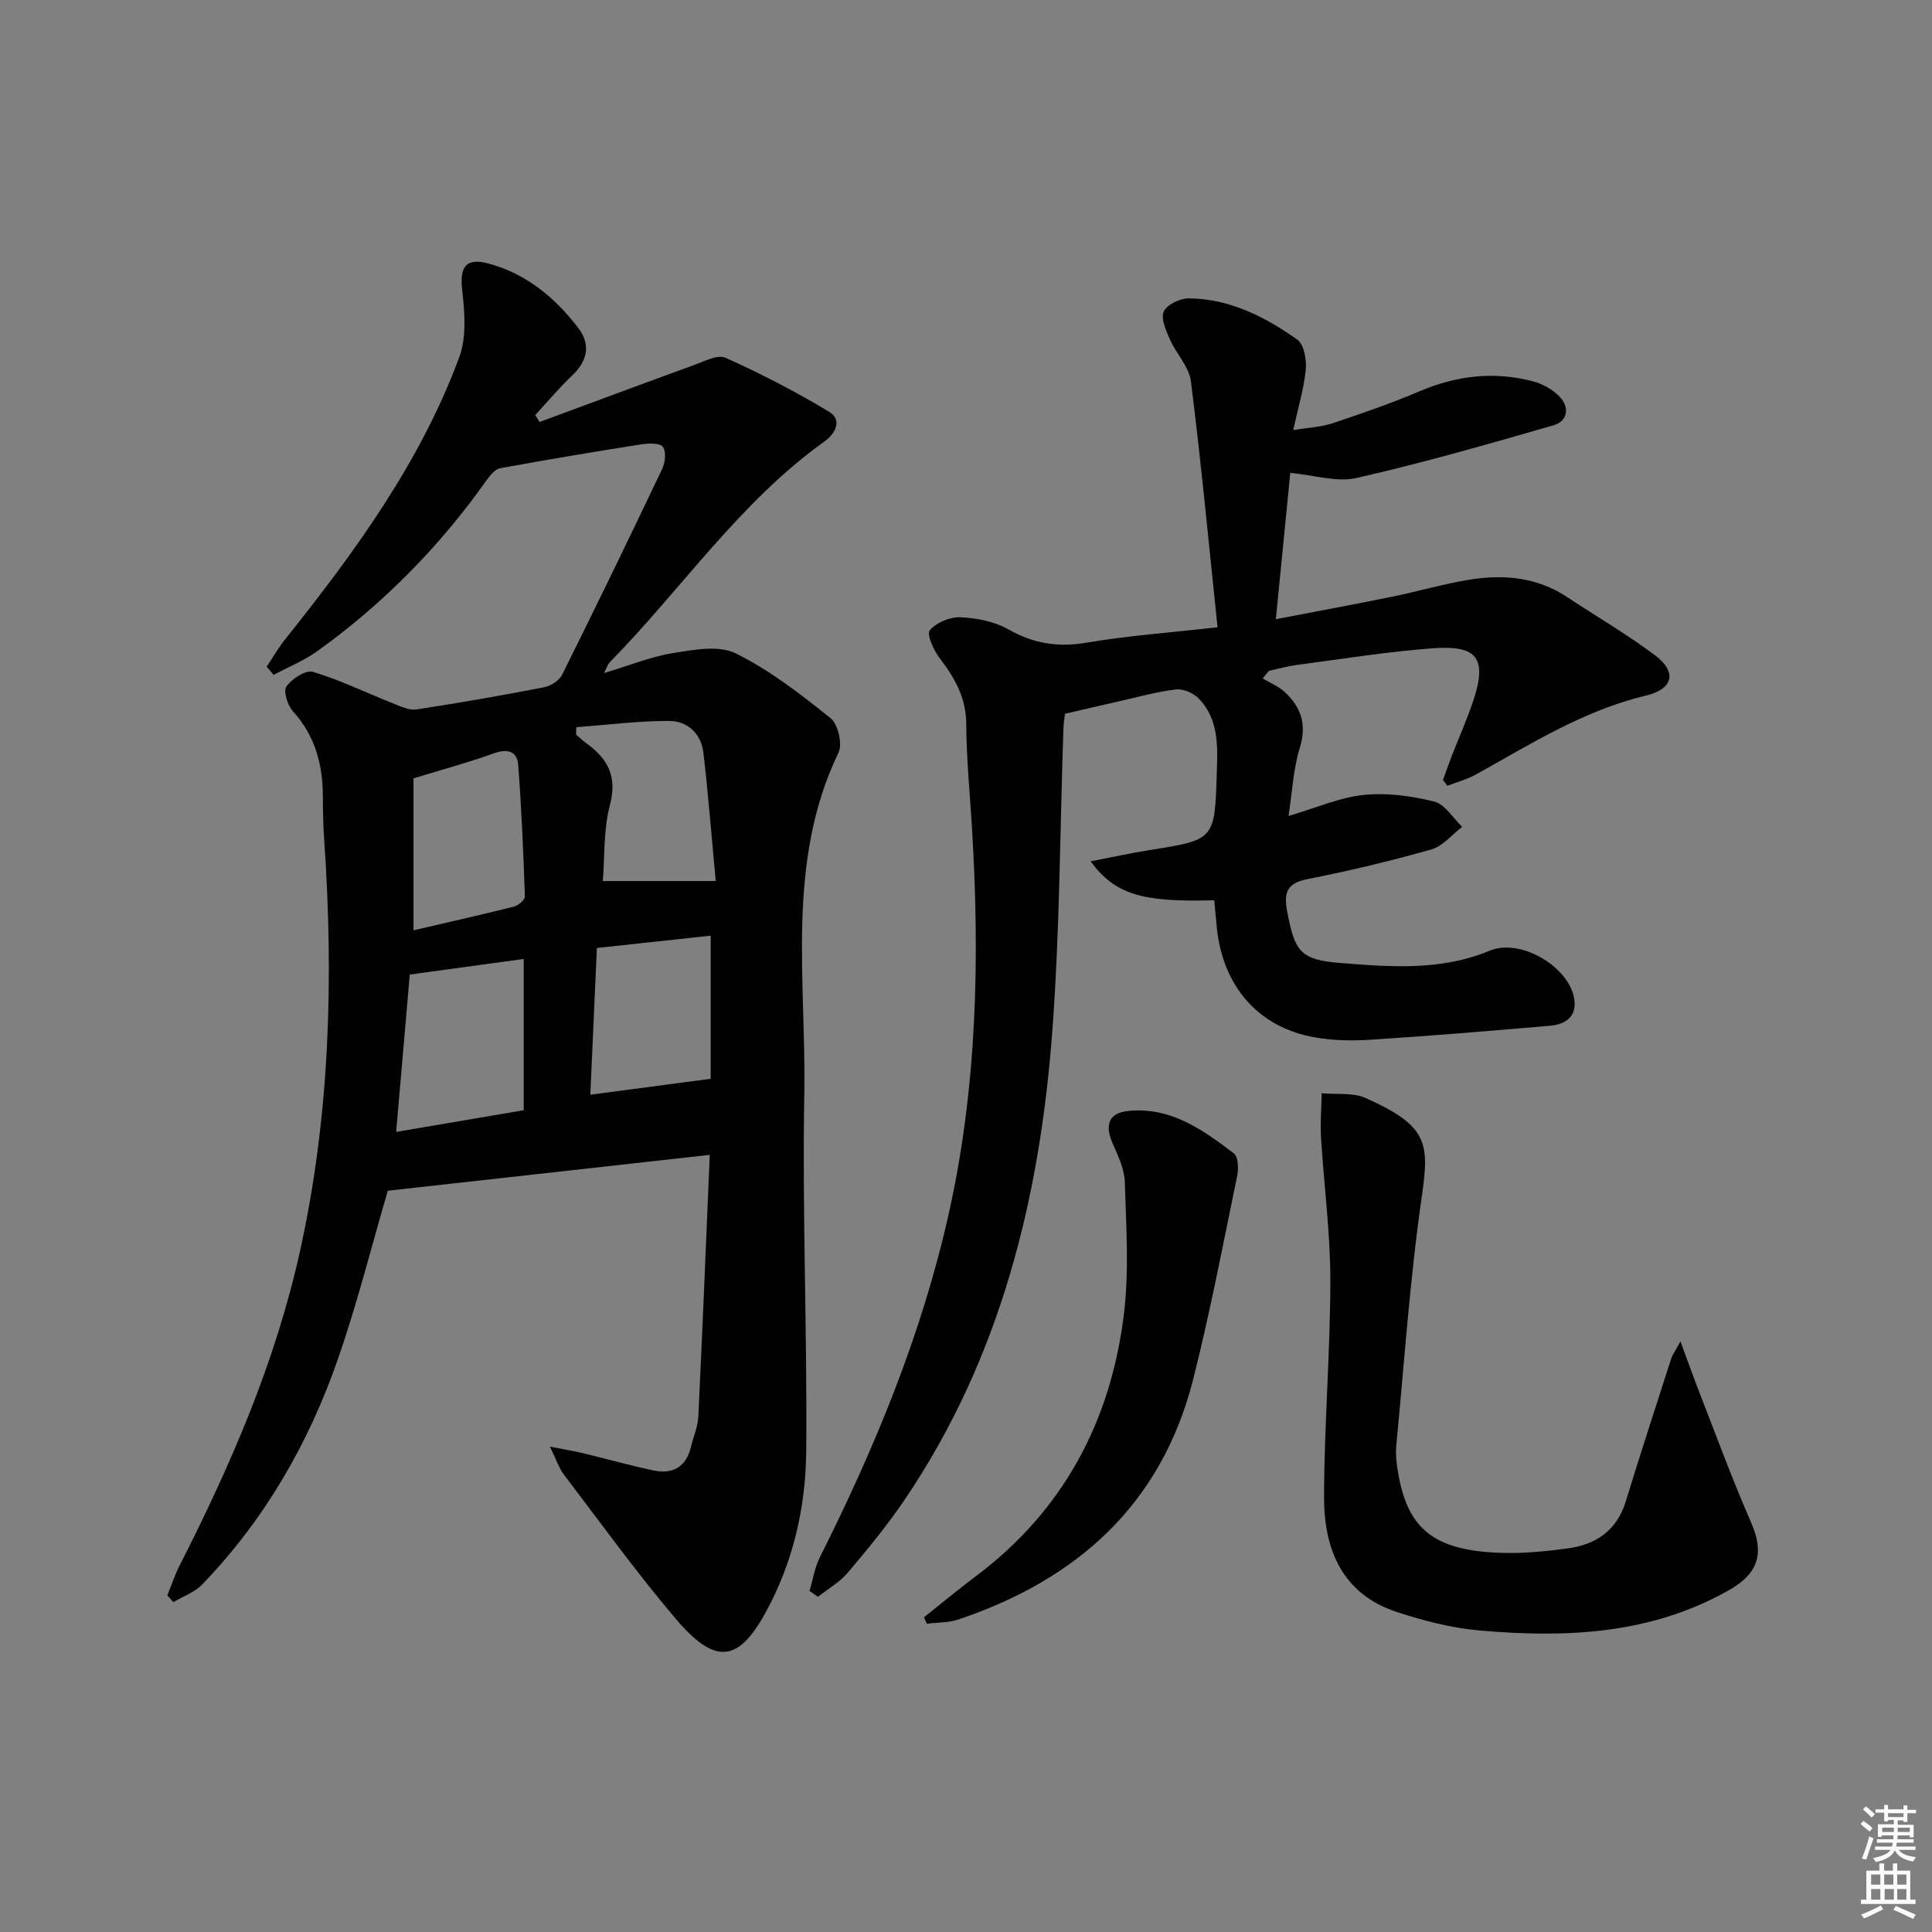
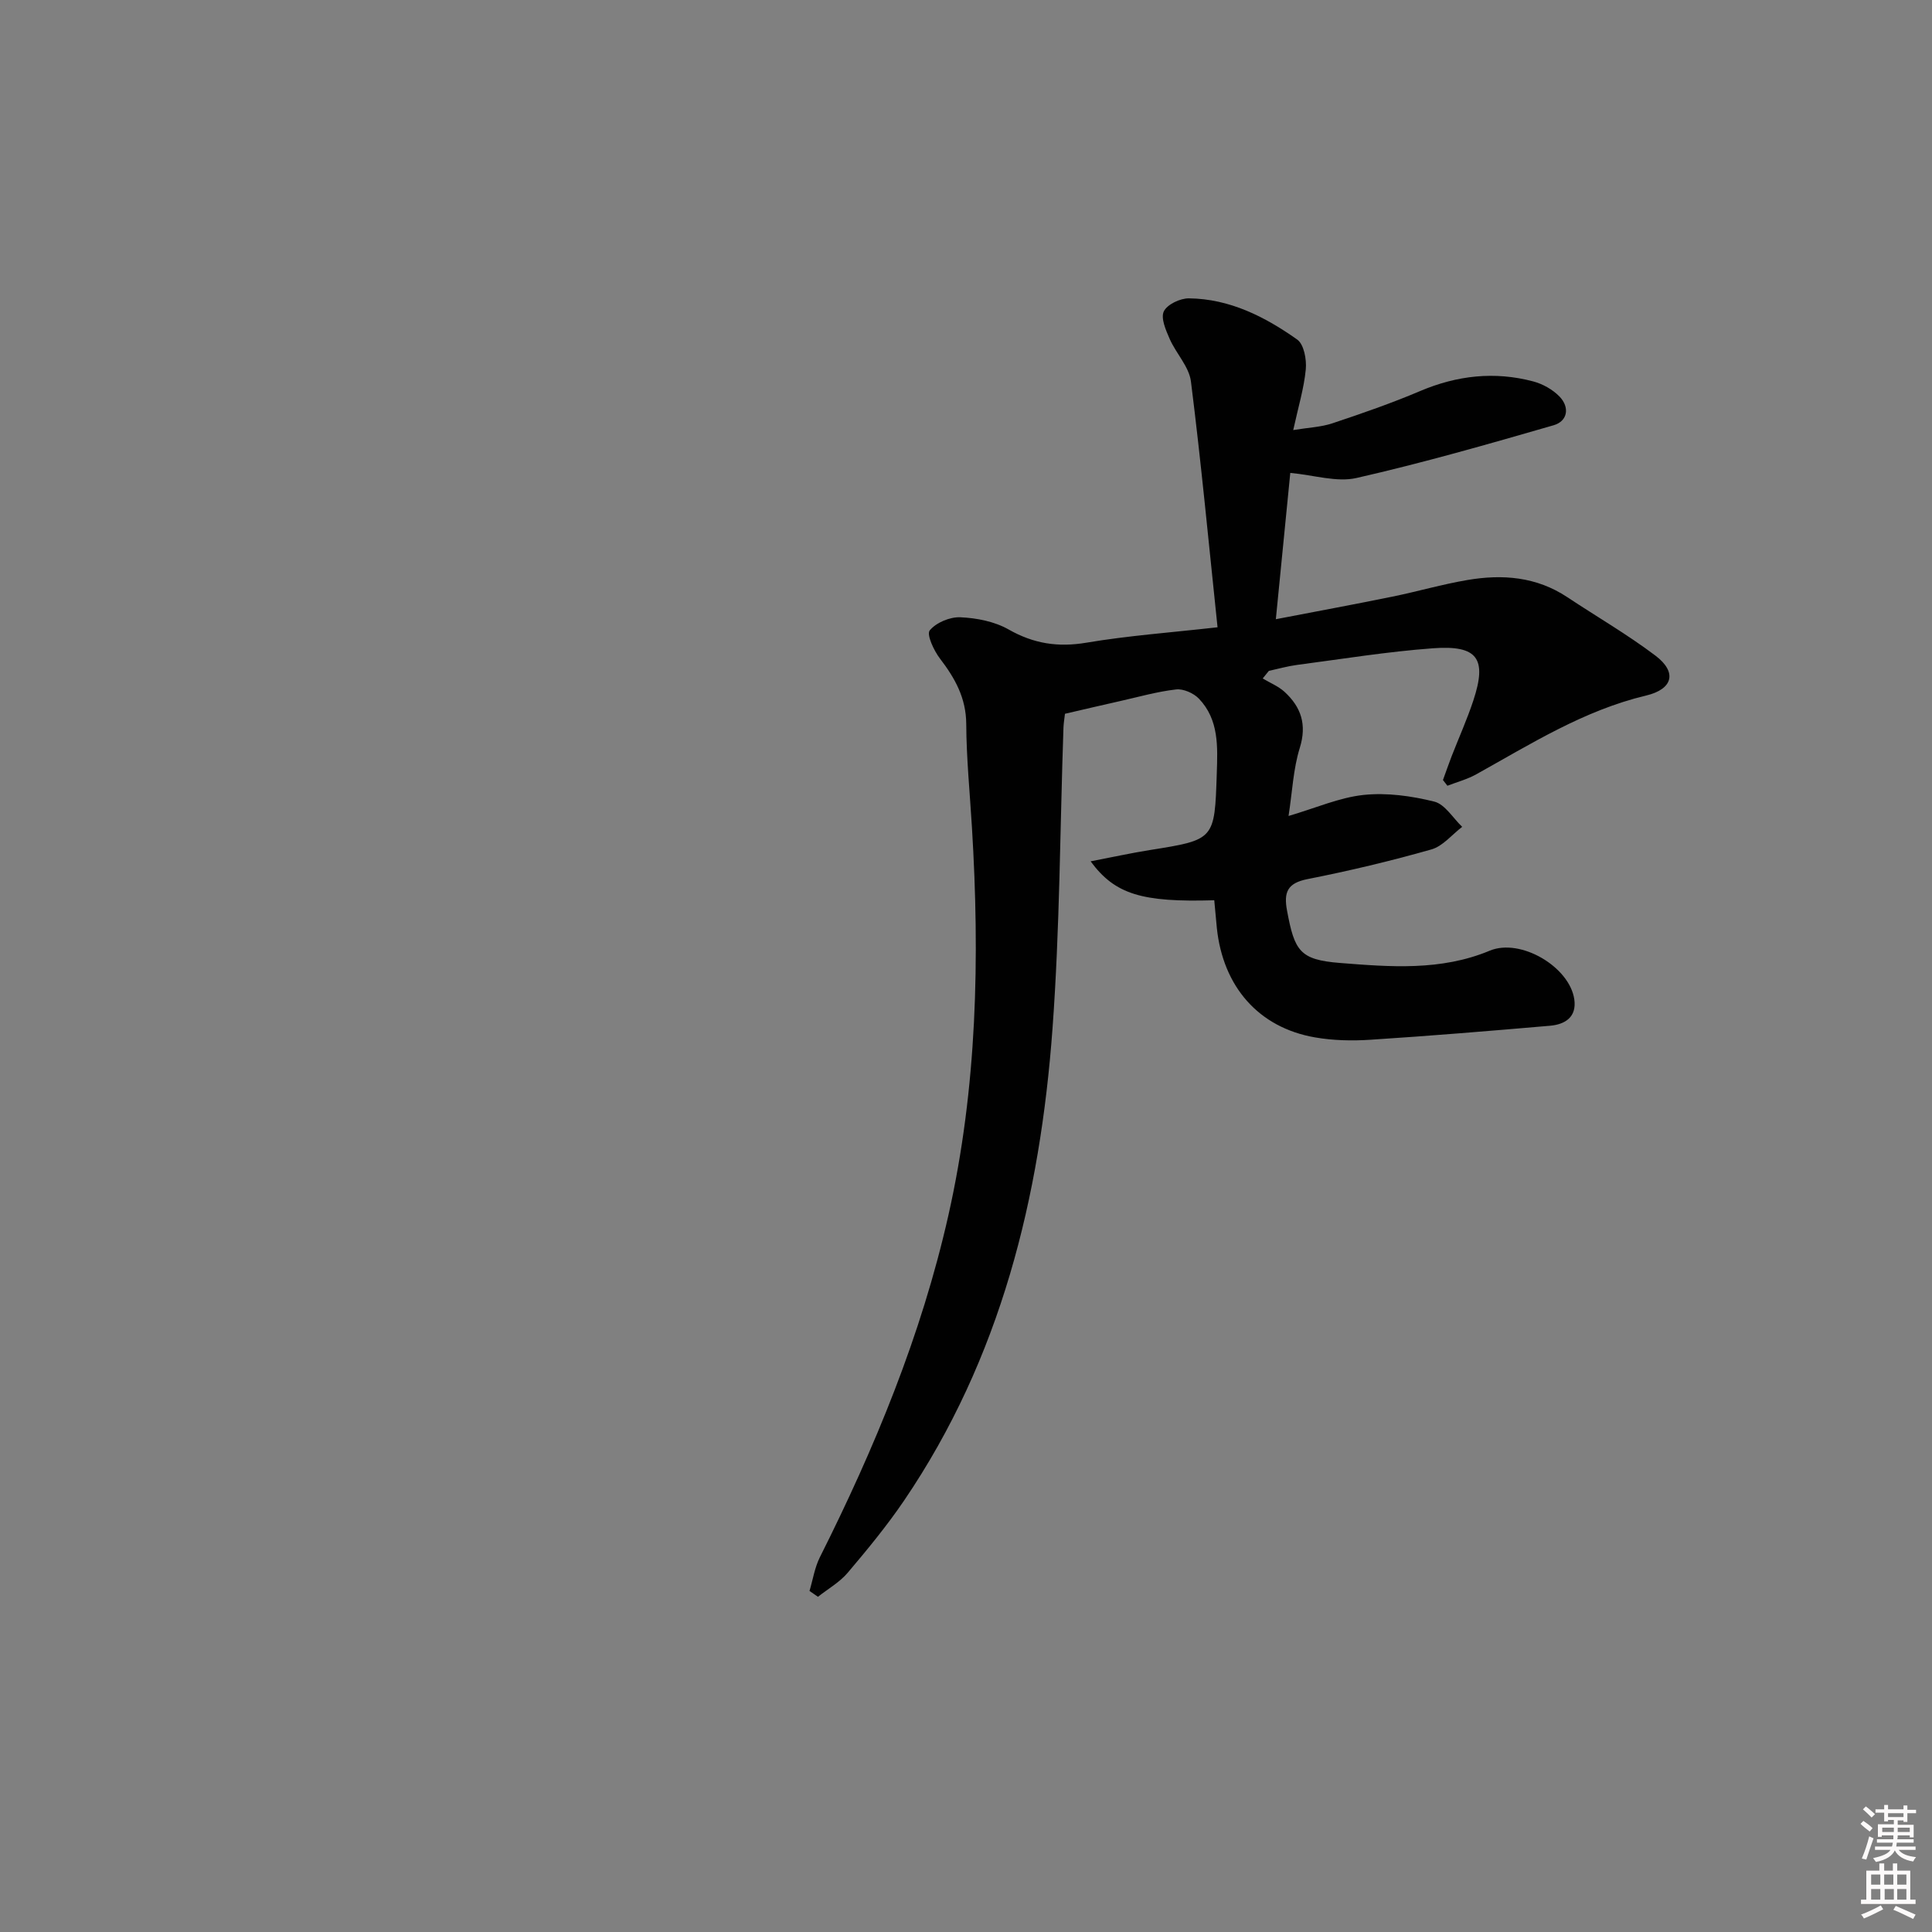
<svg xmlns="http://www.w3.org/2000/svg" enable-background="new 0 0 400 400" viewBox="0 0 400 400">
  <rect x="0" y="0" width="400" height="400" fill="#808080" stroke="none" />
  <path d="m385.2 377.6.6-.6c.6.4 1.3.9 1.9 1.5l-.6.7c-.8-.6-1.4-1.1-1.9-1.6zm.3 7.1c.6-1.4 1.1-2.9 1.5-4.5.3.1.6.3.9.4-.5 1.4-1 2.9-1.5 4.4l-.9-.2zm.2-10.1.6-.6c.7.5 1.3 1.1 1.9 1.6l-.7.7c-.6-.6-1.2-1.2-1.8-1.7zm8.4-.8h.8v.9h1.8v.7h-1.8v1.8h-.8v-.3h-1.2v.9h3.3v2.6h-.8v-.4h-2.5c0 .3 0 .6-.1.8h3.4v.7h-3.5c0 .3-.1.6-.1.8h4v.7h-3.5c.7.9 1.9 1.3 3.6 1.5-.2.2-.4.5-.6.9-1.9-.3-3.2-1.1-3.8-2.3-.5 1.1-1.8 2-3.9 2.4-.2-.3-.4-.5-.6-.8 1.9-.4 3.1-.9 3.6-1.7h-3.2v-.7h3.5c.1-.2.1-.5.2-.8h-3.3v-.7h3.4c0-.2 0-.5 0-.8h-2.4v.3h-.8v-2.6h3.3v-.9h-1.2v.3h-.8v-1.8h-1.8v-.7h1.8v-.9h.8v.9h3.2zm-4.4 5.5h2.4c0-.3 0-.6 0-.9h-2.4zm1.2-3.1h3.2v-.8h-3.2zm4.4 2.2h-2.4v.9h2.5v-.9z" fill="#fcfafa" />
  <path d="m389.2 385.8h.9v1.5h1.8v-1.5h.9v1.5h2.7v6h1.1v.9h-11.3v-.9h1.1v-6h2.7v-1.5zm.2 8.7.5.8c-1.2.6-2.5 1.3-4 1.9-.2-.3-.3-.6-.6-.8 1.6-.6 3-1.3 4.1-1.9zm-2-4.3h1.9v-2.1h-1.9zm0 3.1h1.9v-2.2h-1.9zm2.7-3.1h1.9v-2.1h-1.9zm.1 3.1h1.9v-2.2h-1.9zm2.3 1.3c1.4.6 2.7 1.2 4.1 1.8l-.5.9c-1.5-.7-2.8-1.4-4.1-1.9zm2.2-6.5h-1.9v2.1h1.9zm-1.9 5.2h1.9v-2.2h-1.9z" fill="#fcfafa" />
  <g fill="#010101">
-     <path d="m55.21 138.03c1.28-1.91 2.44-3.93 3.87-5.72 14.36-17.99 27.92-36.54 36-58.33 1.55-4.17 1.13-9.34.61-13.94-.54-4.8.75-6.74 5.44-5.48 7.86 2.12 13.85 7.1 18.65 13.43 2.56 3.37 1.85 6.76-1.33 9.76-2.71 2.56-5.1 5.45-7.64 8.19.3.48.6.95.9 1.43 10.66-3.94 21.31-7.92 31.99-11.79 2.12-.77 4.89-2.24 6.51-1.51 7.34 3.31 14.55 7.01 21.44 11.18 2.84 1.72 1.28 4.56-.98 6.17-17.58 12.58-29.57 30.58-44.48 45.75-.32.33-.46.85-1.15 2.19 5.25-1.57 9.71-3.41 14.33-4.15 4.28-.69 9.46-1.67 12.97.07 7.05 3.48 13.45 8.46 19.63 13.42 1.54 1.24 2.49 5.34 1.63 7.12-10.95 22.77-6.66 47.05-7.08 70.76-.44 24.63.62 49.28.4 73.92-.11 11.68-2.75 23.1-8.49 33.5-5.65 10.25-10.45 10.65-18.47 1.22-8.17-9.61-15.57-19.89-23.22-29.93-1.02-1.34-1.54-3.05-2.88-5.78 3.15.62 5.02.91 6.86 1.36 4.84 1.17 9.64 2.52 14.5 3.56 4.04.87 6.83-.68 7.84-4.89.5-2.09 1.42-4.15 1.52-6.26.85-17.59 1.56-35.18 2.37-54.18-22.62 2.52-44.74 4.99-66.66 7.43-3.34 11.41-6.32 23.31-10.33 34.85-6.06 17.46-15.18 33.28-28.1 46.67-1.57 1.63-3.97 2.46-5.98 3.66-.41-.47-.83-.95-1.24-1.42.85-2.08 1.56-4.24 2.58-6.24 10.59-20.79 19.82-42.09 24.89-65 6.24-28.19 6.98-56.69 5-85.37-.21-2.99-.25-5.99-.27-8.99-.03-6.54-1.66-12.41-6.19-17.43-1.11-1.23-2.04-4.18-1.36-5.13 1.14-1.6 4.02-3.48 5.5-3.03 5.64 1.69 10.99 4.32 16.49 6.49 1.59.63 3.4 1.52 4.95 1.29 8.85-1.34 17.68-2.9 26.47-4.6 1.37-.27 3.09-1.4 3.69-2.6 7.03-14.12 13.91-28.31 20.69-42.55.64-1.33.88-3.56.18-4.6-.55-.82-2.91-.78-4.38-.55-9.79 1.54-19.56 3.17-29.31 4.96-1.06.2-2.1 1.46-2.82 2.47-9.71 13.72-21.34 25.54-34.97 35.35-2.79 2.01-6.07 3.33-9.13 4.97-.48-.56-.96-1.13-1.44-1.7zm26.81 96.32c9.34-1.59 18.02-3.06 26.41-4.49 0-10.95 0-20.99 0-31.32-8.08 1.11-15.73 2.15-23.59 3.23-.91 10.47-1.82 20.99-2.82 32.58zm3.59-73.2v31.46c7.01-1.63 13.92-3.18 20.79-4.9.91-.23 2.29-1.41 2.27-2.11-.31-9.07-.69-18.15-1.38-27.2-.22-2.92-2.21-3.44-5.06-2.42-5.1 1.84-10.35 3.25-16.62 5.17zm61.53 62.2c0-9.1 0-19.1 0-29.63-7.95.86-15.62 1.69-23.56 2.55-.47 10.41-.91 20.37-1.36 30.38 8.46-1.12 16.23-2.15 24.92-3.3zm1.04-40.94c-.83-8.85-1.52-17.74-2.55-26.59-.46-3.94-3.32-6.56-7.1-6.56-6.4-.01-12.8.82-19.2 1.3-.02.51-.04 1.02-.06 1.53.73.62 1.41 1.29 2.18 1.84 4.44 3.2 6.38 6.89 4.82 12.78-1.35 5.11-1.05 10.65-1.46 15.7z" />
    <path d="m251.4 186.39c-15 .44-20.54-1.21-25.6-8.06 4.37-.84 8.28-1.7 12.22-2.33 13.5-2.15 13.45-2.12 13.9-15.83.18-5.56.48-11.15-3.7-15.52-1.09-1.14-3.21-2.08-4.72-1.91-3.94.45-7.8 1.56-11.68 2.43-3.69.83-7.38 1.69-11.33 2.61-.1.91-.27 1.87-.31 2.83-.72 20.78-.75 41.62-2.27 62.34-2.55 34.9-10.72 68.27-30.74 97.74-3.55 5.22-7.59 10.13-11.67 14.94-1.67 1.97-4.08 3.33-6.15 4.97-.58-.4-1.16-.81-1.75-1.21.7-2.34 1.07-4.84 2.15-6.99 11.36-22.64 20.99-45.91 26.59-70.72 5.99-26.54 6.53-53.39 4.89-80.39-.43-7.13-1.14-14.26-1.18-21.39-.03-5.4-2.33-9.49-5.44-13.55-1.26-1.65-2.81-4.98-2.12-5.83 1.32-1.62 4.19-2.82 6.35-2.72 3.39.15 7.09.88 9.99 2.53 5.19 2.95 10.23 3.72 16.11 2.73 8.64-1.46 17.41-2.09 27.14-3.19-1.82-17.32-3.4-34.14-5.51-50.9-.39-3.06-3.08-5.79-4.4-8.8-.79-1.81-1.89-4.31-1.21-5.71.7-1.44 3.39-2.71 5.19-2.69 8.43.09 15.74 3.8 22.42 8.53 1.4.99 1.97 4.12 1.78 6.16-.37 3.92-1.55 7.77-2.6 12.58 3.15-.52 5.75-.61 8.11-1.4 6.12-2.04 12.24-4.16 18.17-6.68 7.64-3.24 15.4-4.11 23.38-2 1.98.52 4.05 1.68 5.47 3.14 2.14 2.22 1.72 5.1-1.24 5.95-13.52 3.91-27.07 7.79-40.78 10.91-4.12.94-8.8-.6-13.72-1.05-.93 9.4-1.91 19.38-2.99 30.29 8.39-1.62 16.29-3.07 24.16-4.68 5.2-1.06 10.31-2.56 15.54-3.44 7.23-1.23 14.26-.68 20.63 3.55 6.09 4.04 12.45 7.72 18.27 12.12 4.52 3.42 3.63 6.93-1.96 8.26-12.86 3.06-23.83 10.01-35.16 16.31-1.85 1.03-3.97 1.59-5.96 2.36-.31-.39-.62-.79-.92-1.18.59-1.62 1.15-3.25 1.77-4.86 1.5-3.87 3.22-7.67 4.52-11.61 2.87-8.68.9-11.5-8.38-10.81-9.42.69-18.79 2.22-28.17 3.45-1.95.26-3.86.81-5.79 1.23-.42.52-.84 1.05-1.27 1.57 1.52.91 3.24 1.6 4.52 2.77 3.44 3.16 4.66 6.78 3.15 11.63-1.35 4.34-1.54 9.05-2.32 14.07 5.71-1.68 10.55-3.83 15.56-4.36 4.79-.5 9.88.21 14.6 1.38 2.22.55 3.88 3.41 5.79 5.23-2.12 1.61-4.01 4.01-6.39 4.68-8.45 2.4-17.02 4.44-25.64 6.14-4.19.83-4.94 2.74-4.23 6.54 1.55 8.34 2.63 10.16 10.95 10.82 10.39.82 20.89 1.68 31.01-2.54 6.4-2.67 16.54 3.36 17.51 10.07.53 3.68-1.91 5.2-5.03 5.47-12.39 1.07-24.79 2.1-37.2 2.9-3.8.25-7.72.16-11.46-.49-11.65-2.02-19.06-10.49-20.32-22.69-.18-1.81-.33-3.61-.53-5.7z" />
-     <path d="m347.92 277.72c1.64 4.42 2.76 7.61 3.99 10.75 3.49 8.92 6.77 17.94 10.62 26.7 2.77 6.3 1.65 10.53-4.54 14.04-16.23 9.22-33.88 9.94-51.79 8.35-5.72-.51-11.45-2-16.93-3.79-11.4-3.71-15.16-13-15.14-23.82.03-14.94 1.3-29.89 1.3-44.83.01-9.89-1.33-19.78-1.93-29.67-.18-3.02.09-6.06.15-9.1 3.06.29 6.46-.2 9.11.99 12.68 5.68 13.23 9.14 11.65 20.08-2.49 17.2-3.66 34.6-5.33 51.92-.14 1.48-.01 3.01.21 4.48 1.82 12.56 7.27 17.2 21.4 17.68 4.62.16 9.31-.3 13.9-.92 5.83-.79 10.15-3.69 12-9.71 3.06-9.97 6.3-19.88 9.49-29.81.22-.59.63-1.13 1.84-3.34z" />
-     <path d="m191.3 334.84c3.55-2.82 7.04-5.73 10.67-8.45 18.21-13.63 28.03-32.17 30.73-54.37 1.09-8.97.45-18.18.18-27.26-.08-2.68-1.36-5.42-2.49-7.95-1.7-3.82-.88-6.35 3.06-6.78 8.8-.97 15.54 3.83 22.02 8.78.91.7.98 3.18.67 4.67-2.92 14.1-5.6 28.27-9.14 42.21-6.56 25.79-23.99 41.34-48.59 49.61-2.04.68-4.33.6-6.51.88-.2-.46-.4-.9-.6-1.34z" />
  </g>
</svg>